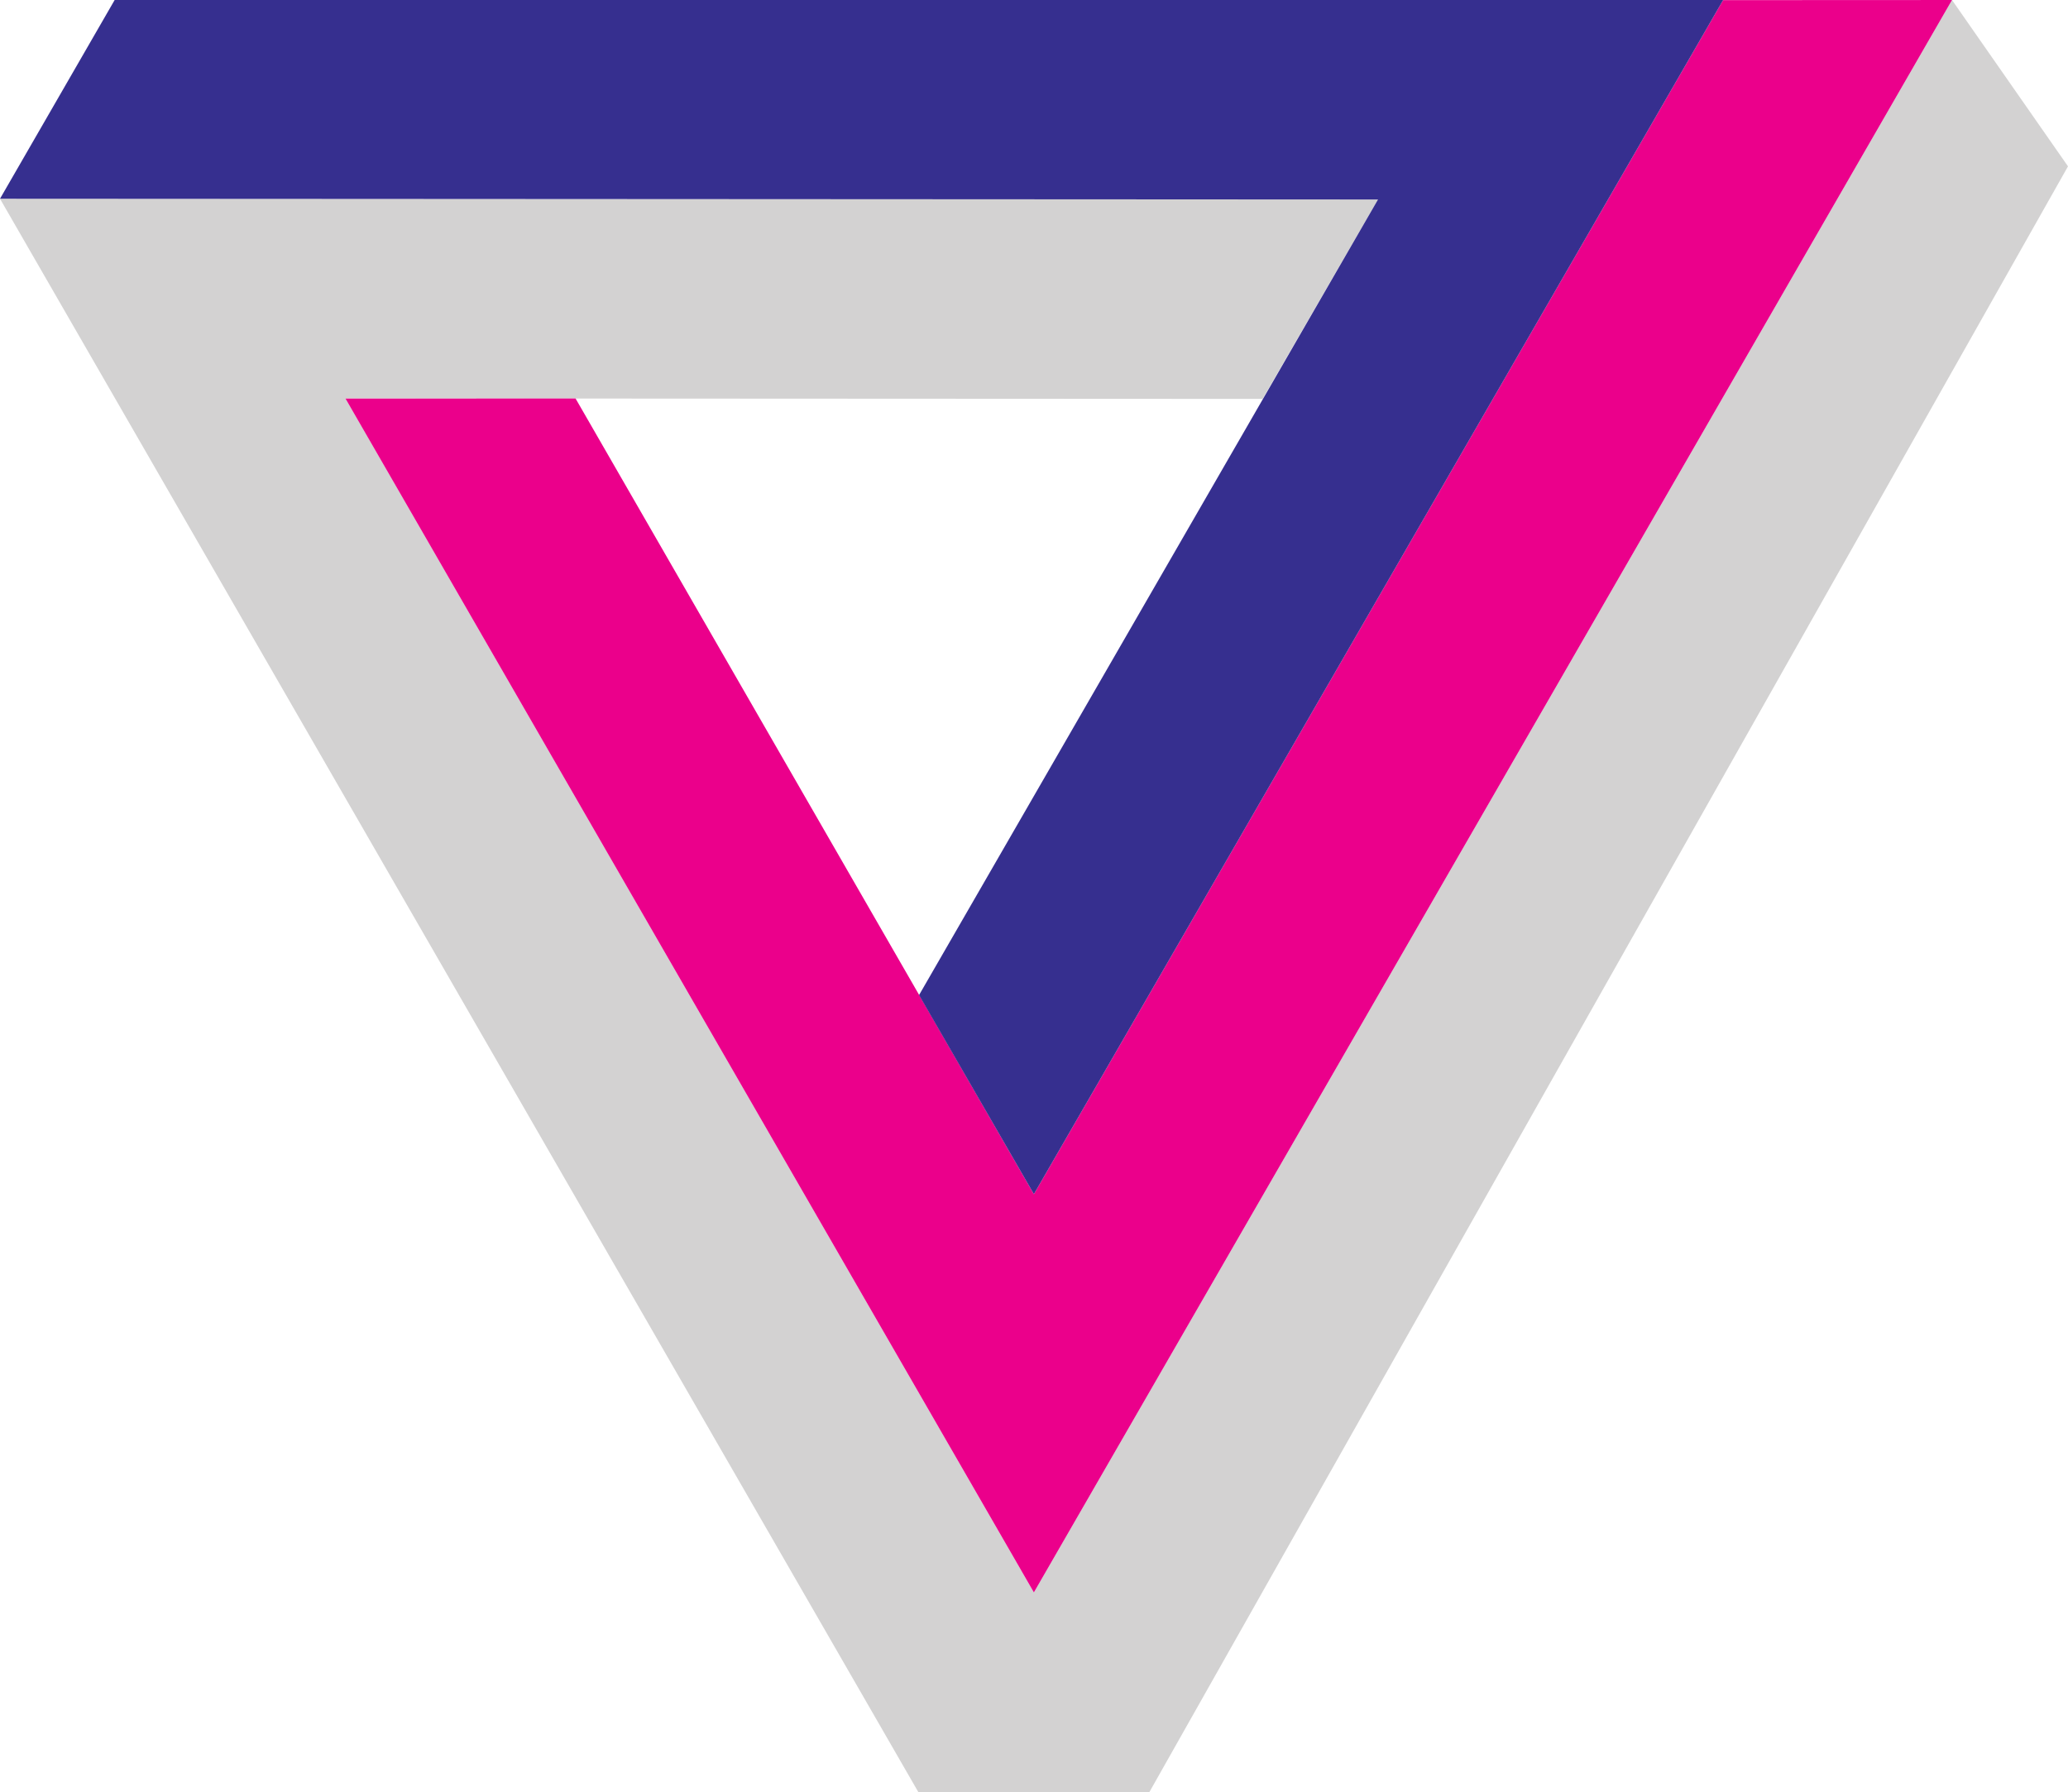
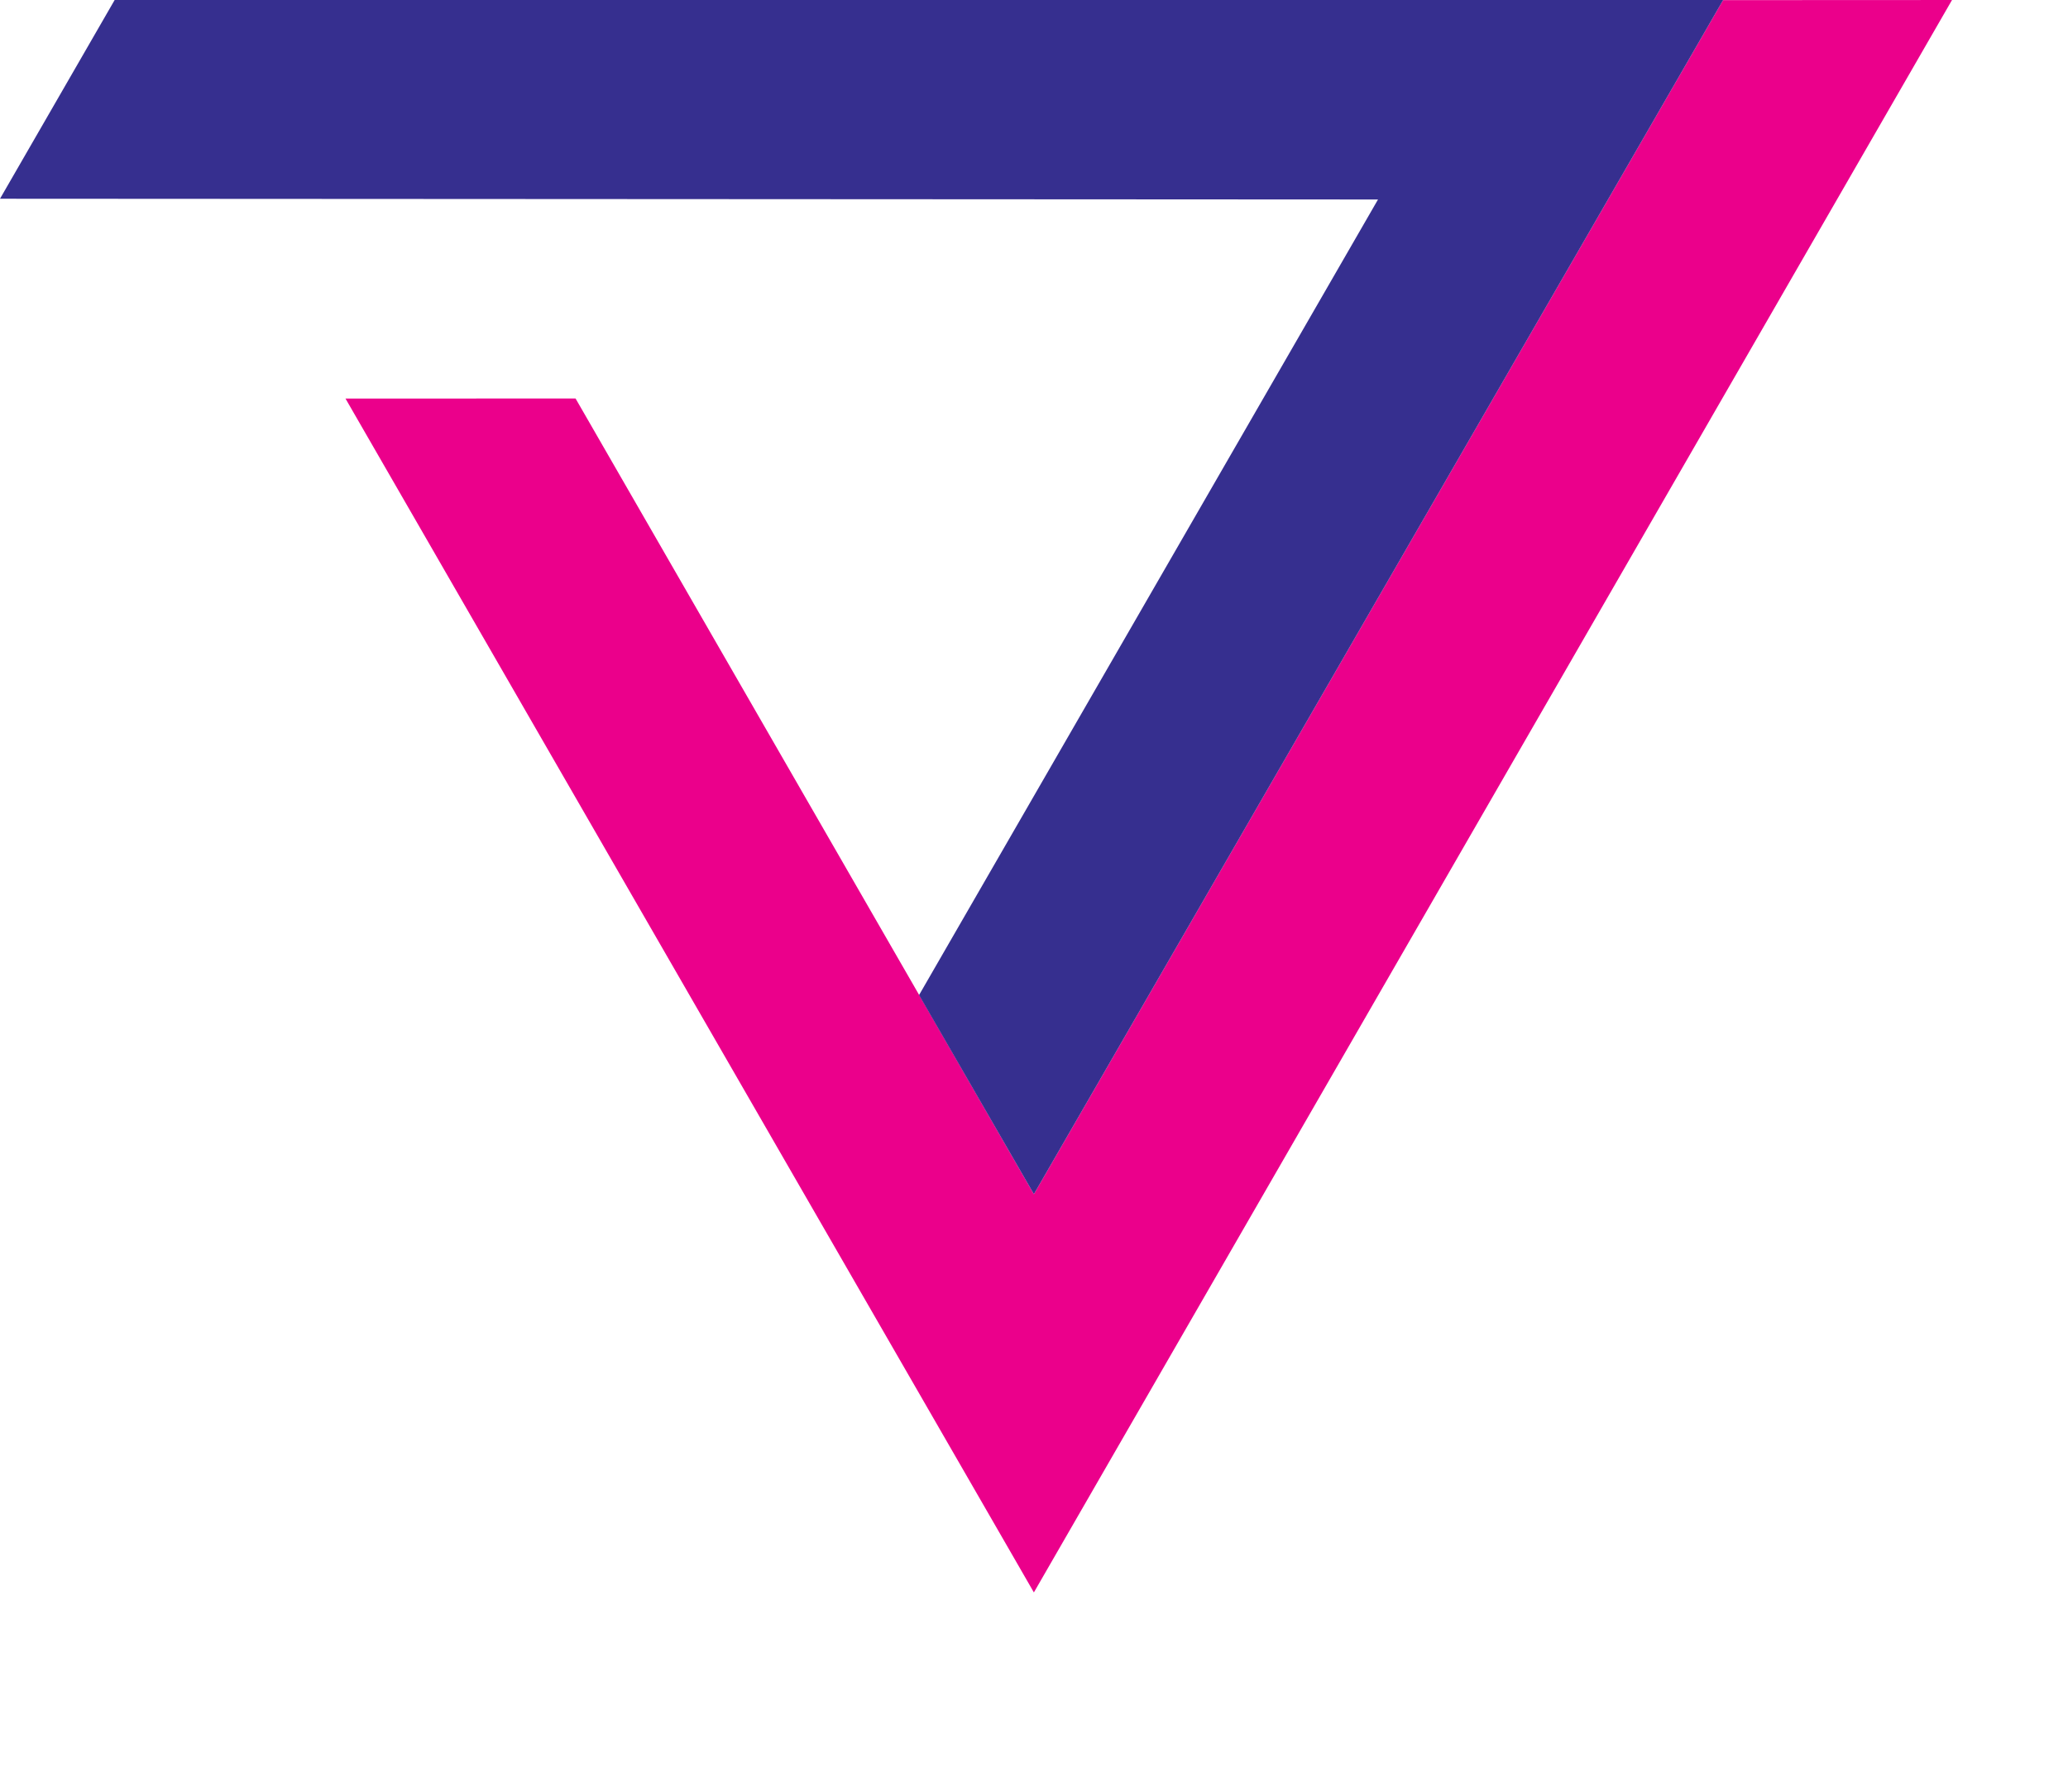
<svg xmlns="http://www.w3.org/2000/svg" xmlns:ns1="http://www.inkscape.org/namespaces/inkscape" xmlns:ns2="http://sodipodi.sourceforge.net/DTD/sodipodi-0.dtd" width="3027.656" height="2623.611" id="svg2" version="1.1" ns1:version="0.48.5 r10040" ns2:docname="New document 1">
  <defs id="defs4" />
  <ns2:namedview id="base" pagecolor="#ffffff" bordercolor="#666666" borderopacity="1.0" ns1:pageopacity="0.0" ns1:pageshadow="2" ns1:zoom="0.088388348" ns1:cx="2923.0661" ns1:cy="1757.0226" ns1:document-units="px" ns1:current-layer="layer1" showgrid="false" fit-margin-top="0" fit-margin-left="0" fit-margin-right="0" fit-margin-bottom="0" ns1:window-width="1366" ns1:window-height="706" ns1:window-x="-8" ns1:window-y="-8" ns1:window-maximized="1" />
  <g ns1:label="Layer 1" ns1:groupmode="layer" id="layer1" transform="translate(-2276.857,1179.165)">
    <g id="g3093">
-       <path ns2:nodetypes="cccccccccc" ns1:connector-curvature="0" id="path3032" transform="translate(2276.513,-1179.148)" d="M 2858.188,0 1514,2331 506.156,583.219 1848.844,583.906 2017.812,292 0.344,290.906 1345,2623.594 1683,2623.438 3028,243.487 z" style="fill:#d3d2d2" />
      <path ns2:nodetypes="ccccccc" ns1:connector-curvature="0" transform="translate(2276.513,-1179.148)" id="path3030" d="M 2858.188,0 2523.031,0.156 1514,1748 843,583.312 506.156,583.402 1514,2331 z" style="fill:#eb008b" />
      <path transform="translate(2276.513,-1179.148)" ns2:nodetypes="ccccccc" ns1:connector-curvature="0" id="path3028" d="M 168.188,0 0.344,290.906 2017.812,292 1345.875,1456.594 1514,1748 2523.133,-0.017 z" style="fill:#362f8f" />
    </g>
  </g>
</svg>